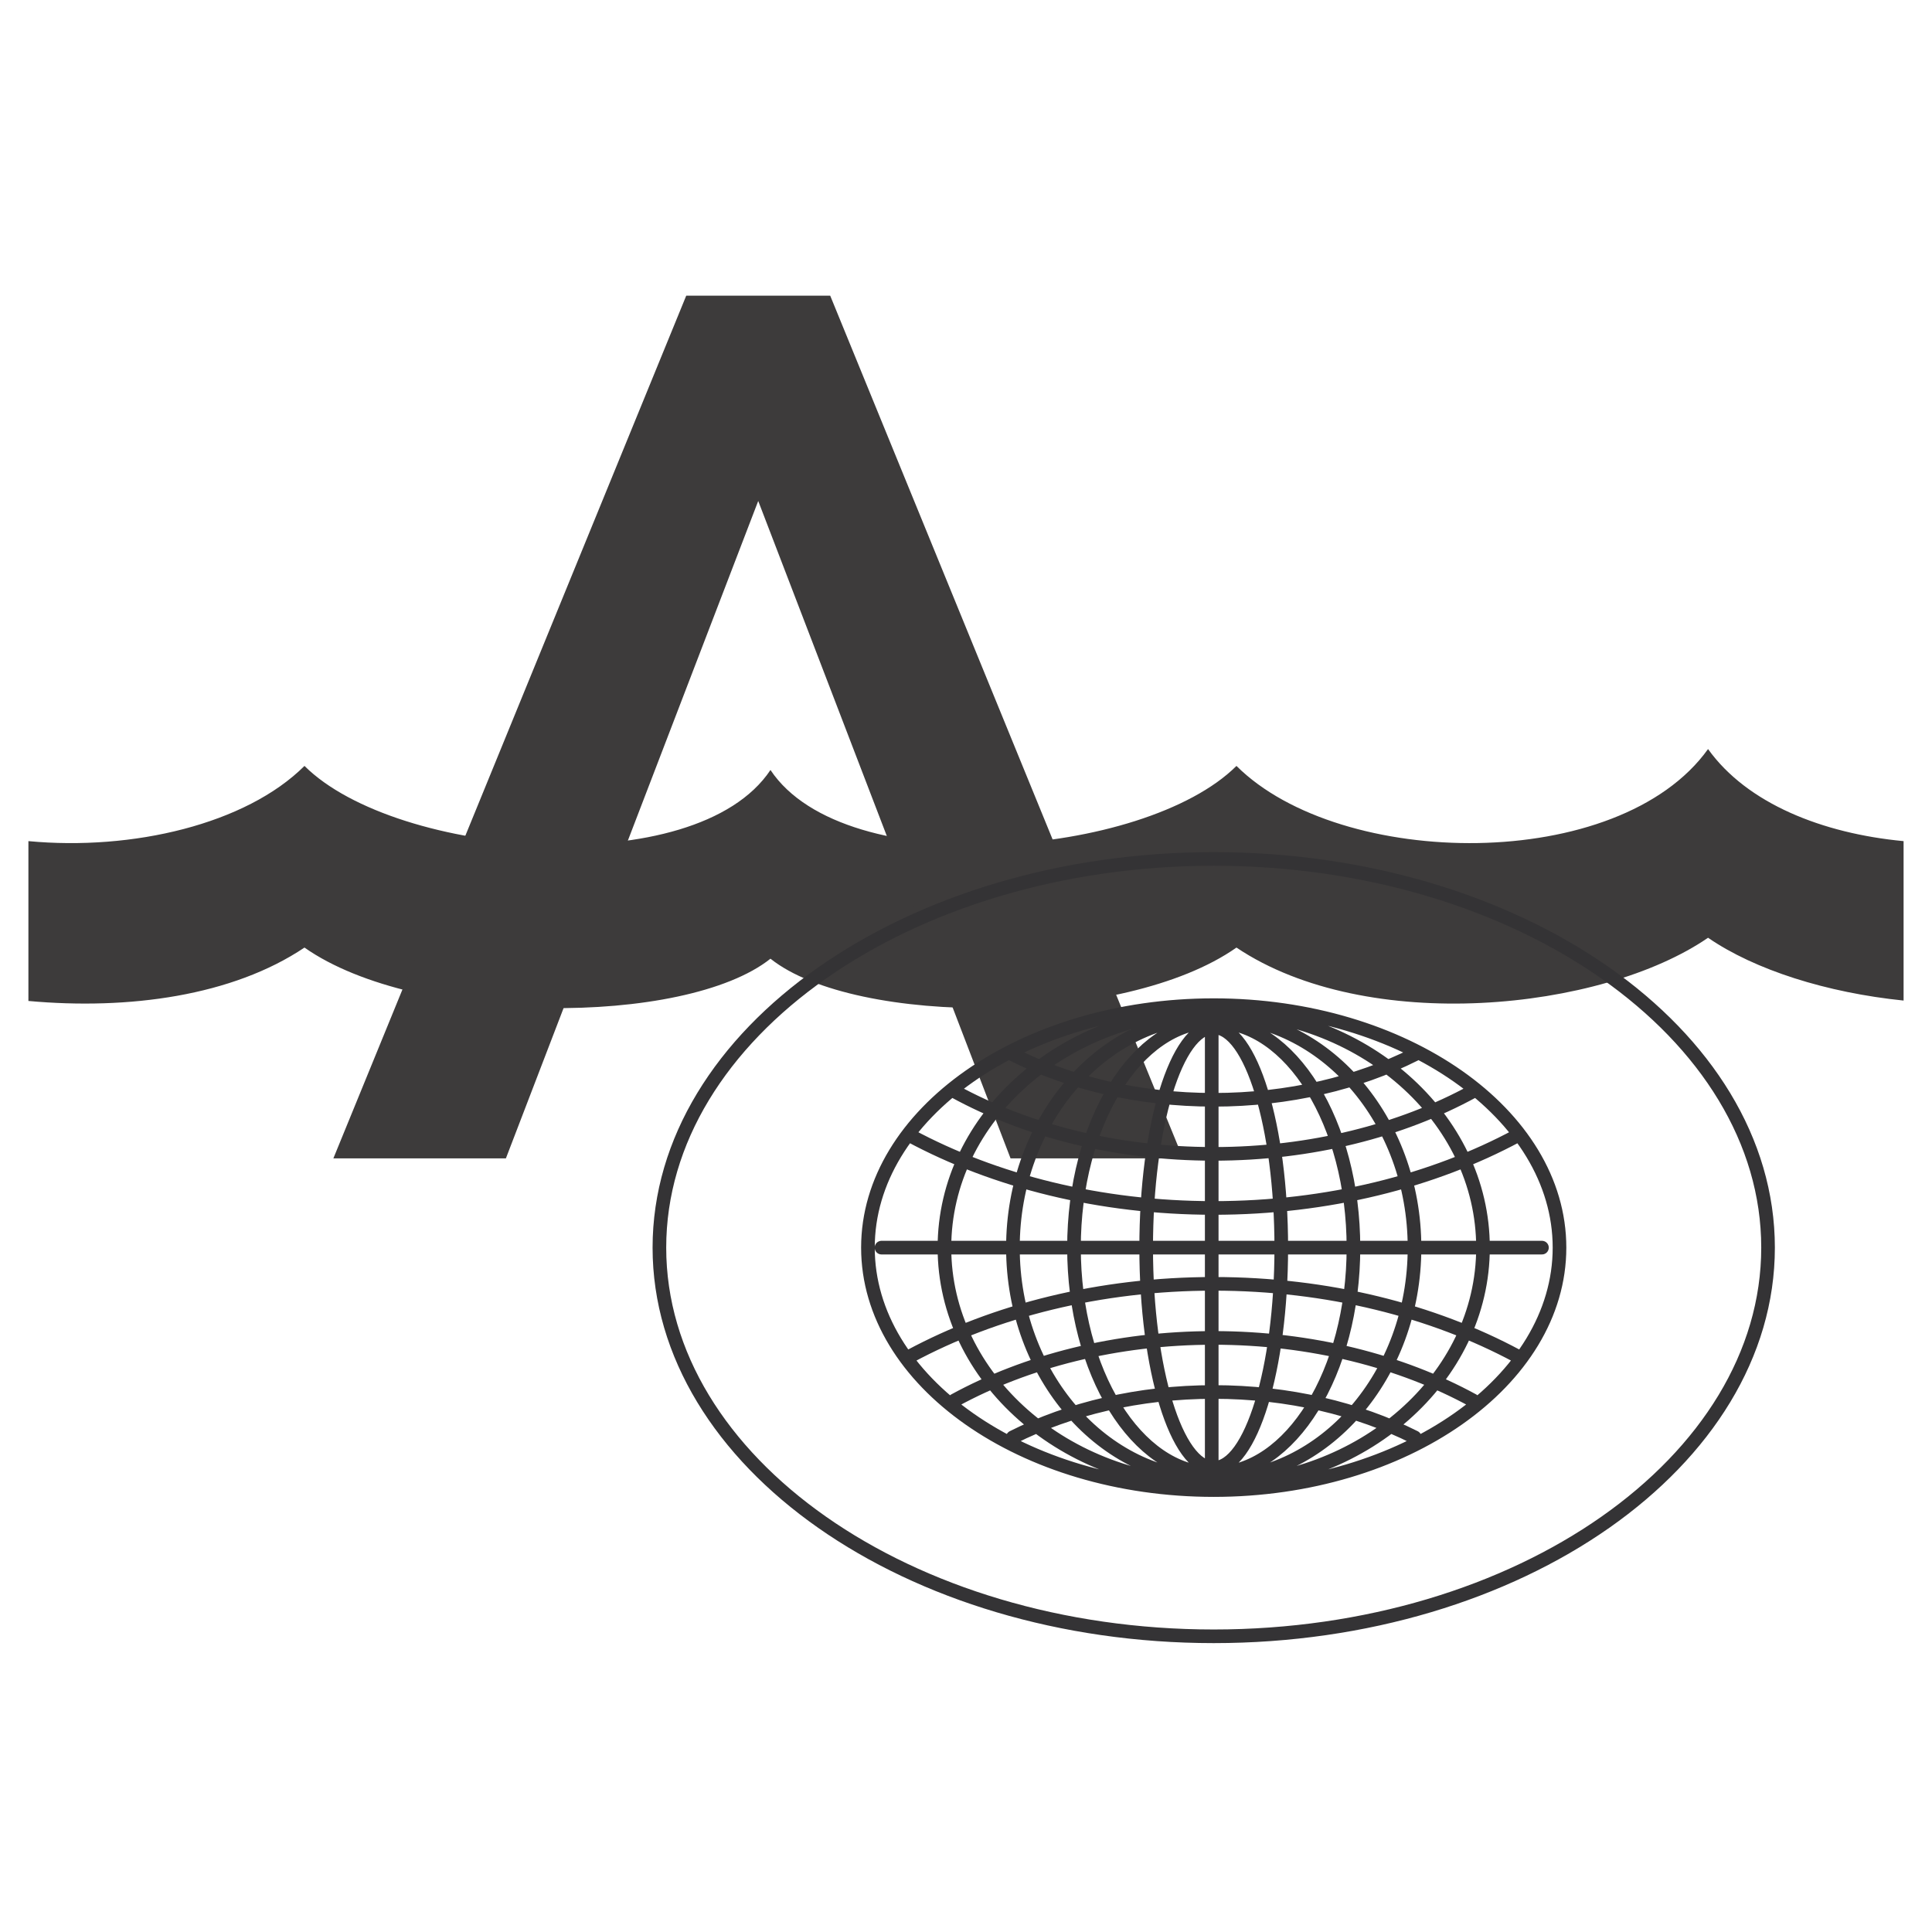
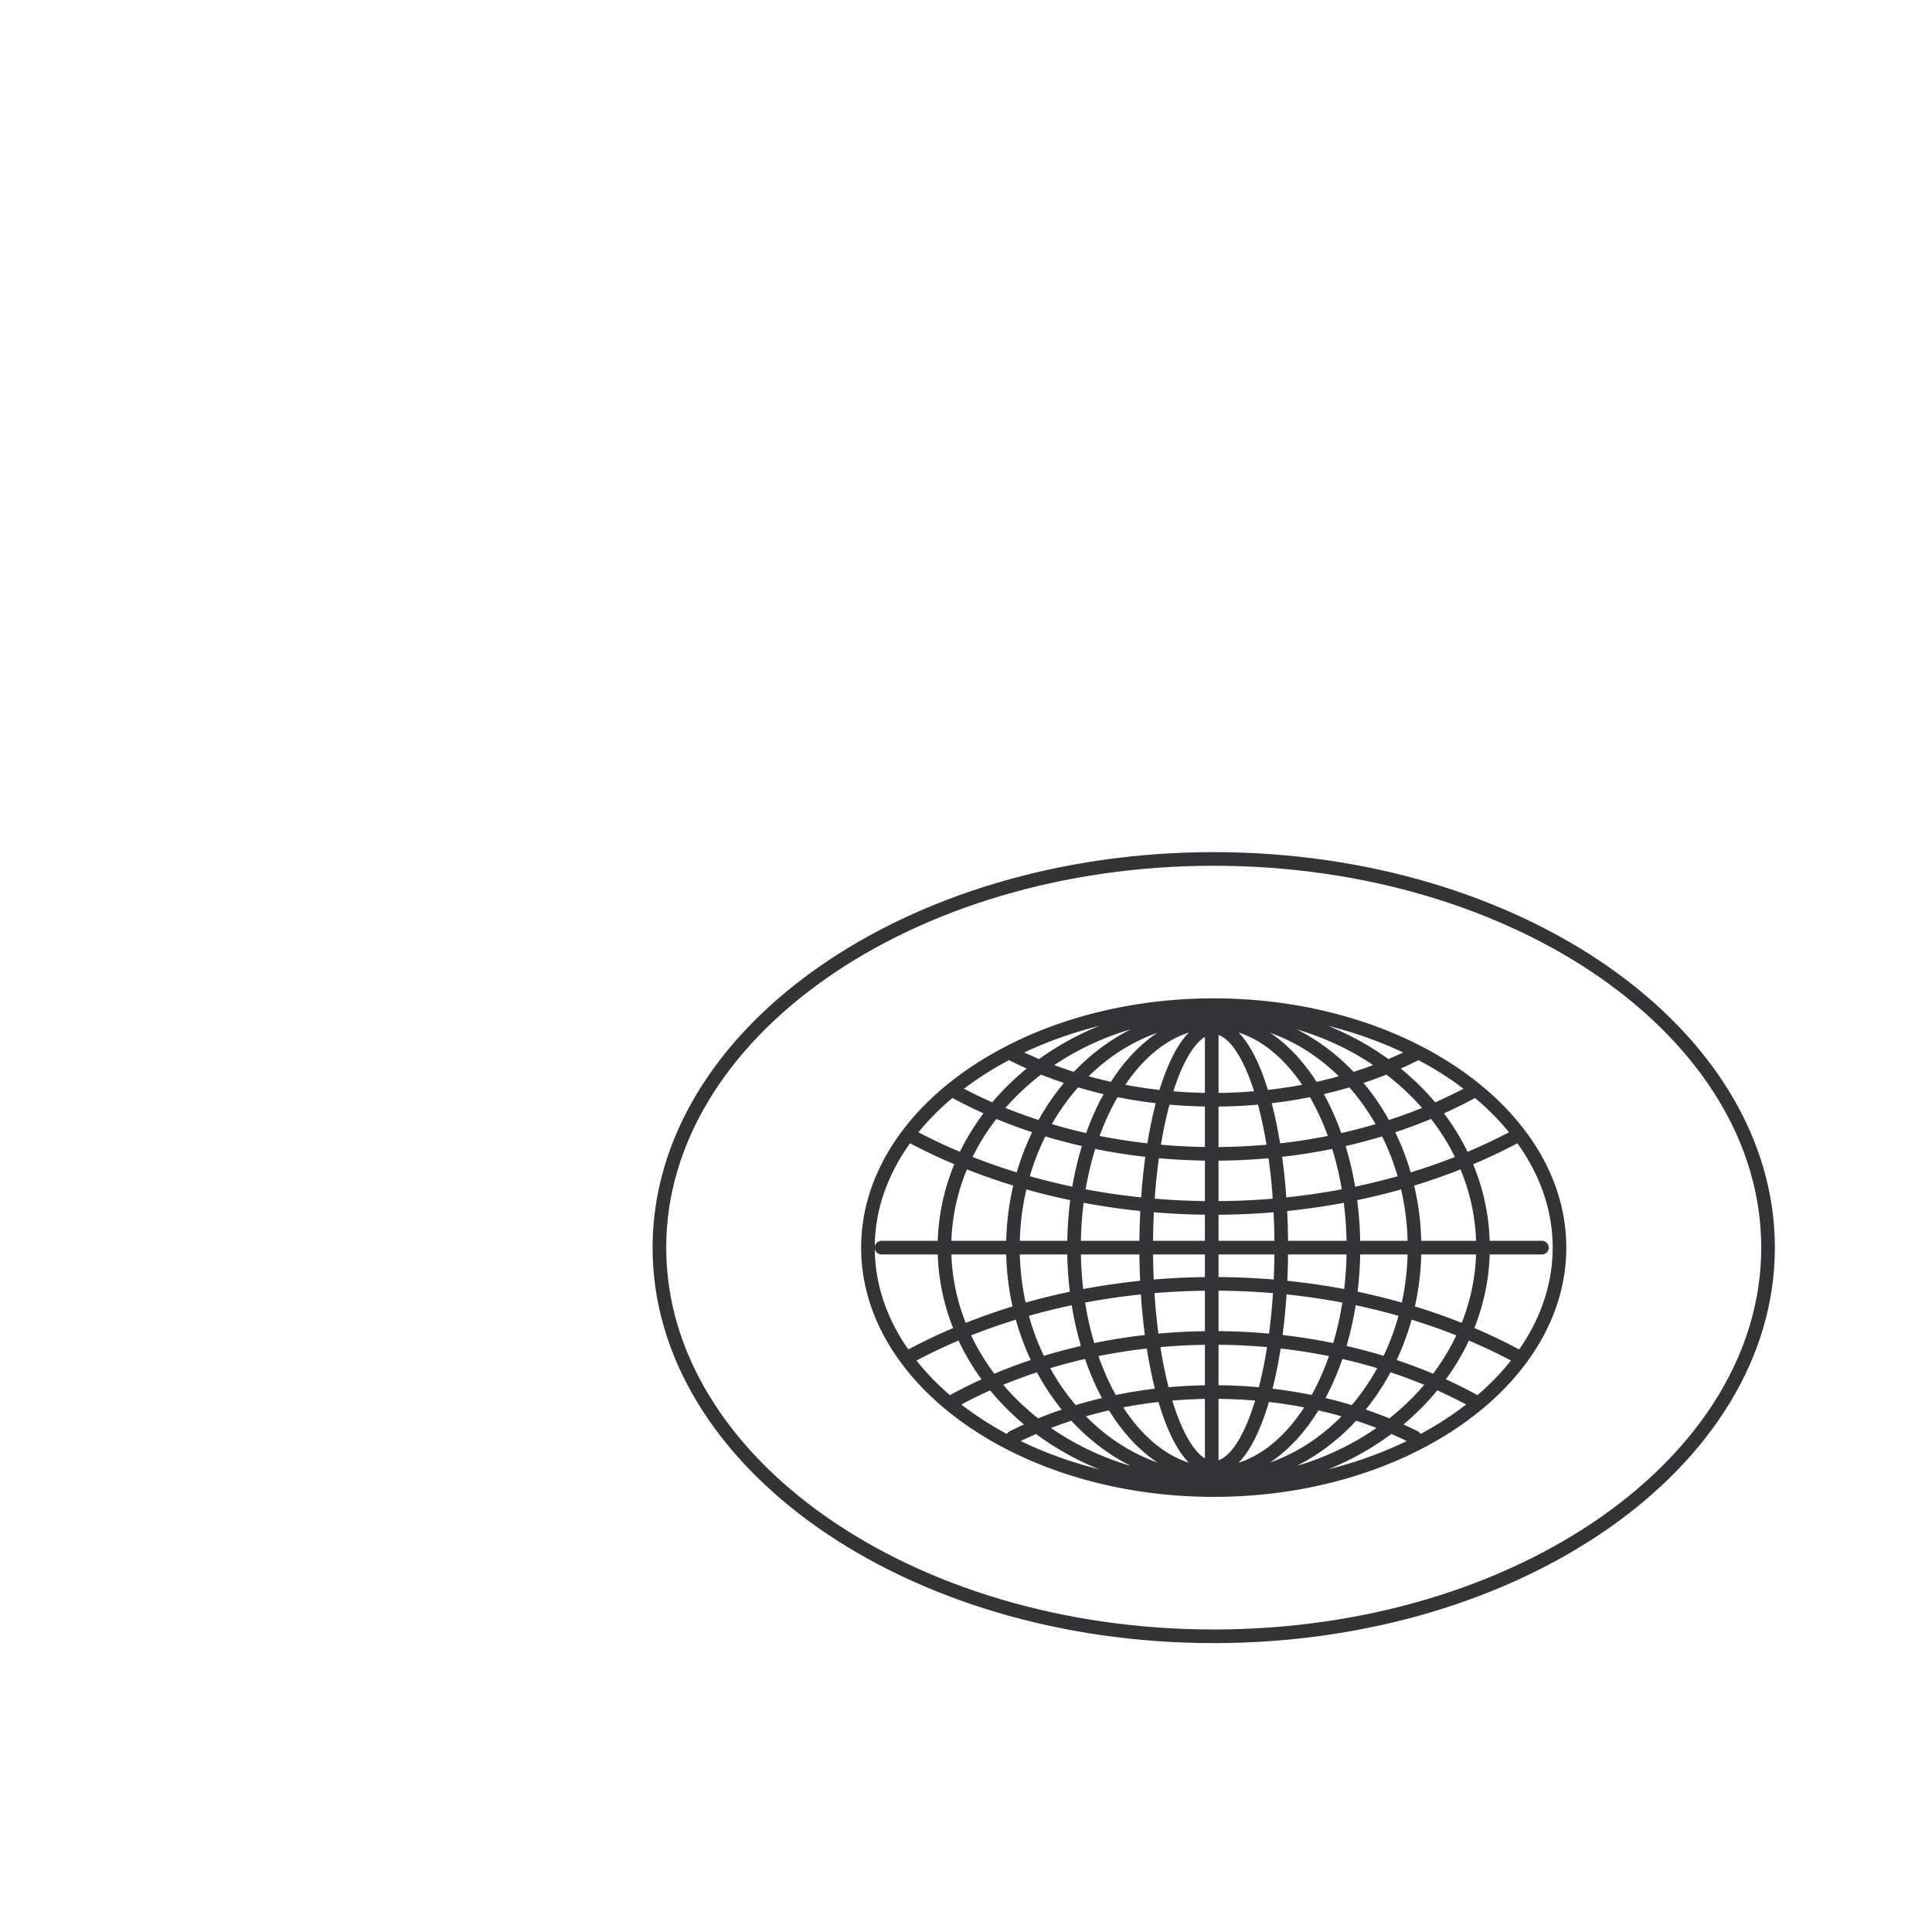
<svg xmlns="http://www.w3.org/2000/svg" version="1.0" id="Layer_1" x="0px" y="0px" width="192.756px" height="192.756px" viewBox="0 0 192.756 192.756" enable-background="new 0 0 192.756 192.756" xml:space="preserve">
  <g>
-     <polygon fill-rule="evenodd" clip-rule="evenodd" fill="#FFFFFF" points="0,0 192.756,0 192.756,192.756 0,192.756 0,0  " />
-     <path fill-rule="evenodd" clip-rule="evenodd" fill="#3D3B3B" d="M189.921,99.826c-7.663-0.784-14.828-3.05-19.509-6.266   c-10.623,7.298-34.031,9.714-47.05,0.979c-11.169,7.854-37.994,7.87-46.492,1.11c-8.497,6.759-35.322,6.744-46.492-1.11   c-7.18,4.818-17.52,6.241-27.544,5.327V83.919c10.384,0.979,21.708-1.69,27.544-7.503c9.167,9.129,39.031,11.611,46.492,0.406   c7.46,11.205,37.326,8.723,46.492-0.406c10.388,10.346,38.16,10.736,47.05-1.683c3.895,5.441,11.415,8.423,19.509,9.187V99.826   L189.921,99.826z" />
-     <polygon fill-rule="evenodd" clip-rule="evenodd" fill="#3D3B3B" points="82.831,29.502 68.465,29.502 33.261,115.569    50.474,115.569 75.648,49.981 100.822,115.569 118.034,115.569 82.831,29.502  " />
    <path fill="none" stroke="#343335" stroke-width="1.36" stroke-linecap="round" stroke-linejoin="round" stroke-miterlimit="2.613" d="   M121.093,85.697c30.462,0,55.306,17.42,55.306,38.779s-24.844,38.778-55.306,38.778c-30.461,0-55.305-17.42-55.305-38.778   S90.632,85.697,121.093,85.697L121.093,85.697z M90.811,135.304c8.407-4.522,18.908-7.215,30.282-7.215s21.876,2.692,30.283,7.214    M146.952,139.718c-7.15-3.904-16.128-6.234-25.859-6.234c-9.73,0-18.708,2.33-25.858,6.234 M101.045,143.402   c5.657-2.846,12.581-4.523,20.048-4.523c7.468,0,14.392,1.678,20.049,4.523 M90.811,113.303c8.407,4.521,18.908,7.215,30.282,7.215   s21.876-2.692,30.283-7.214 M146.952,108.888c-7.15,3.905-16.128,6.234-25.859,6.234c-9.73,0-18.708-2.329-25.858-6.234    M101.045,105.204c5.657,2.846,12.581,4.523,20.048,4.523c7.468,0,14.392-1.678,20.049-4.523 M121.093,100.285   c19.005,0,34.499,10.866,34.499,24.19s-15.494,24.19-34.499,24.19c-19.003,0-34.499-10.866-34.499-24.19   S102.09,100.285,121.093,100.285L121.093,100.285z M121.093,100.839c14.801,0,26.867,10.617,26.867,23.637   s-12.066,23.637-26.867,23.637c-14.8,0-26.867-10.617-26.867-23.637S106.293,100.839,121.093,100.839L121.093,100.839z    M121.093,101.393c11.037,0,20.034,10.369,20.034,23.083s-8.997,23.082-20.034,23.082c-11.036,0-20.034-10.368-20.034-23.082   S110.057,101.393,121.093,101.393L121.093,101.393z M121.093,101.947c7.681,0,13.941,10.119,13.941,22.528   s-6.261,22.528-13.941,22.528c-7.679,0-13.941-10.119-13.941-22.528S113.414,101.947,121.093,101.947L121.093,101.947z    M121.093,102.501c3.713,0,6.74,9.87,6.74,21.975c0,12.104-3.027,21.975-6.74,21.975c-3.712,0-6.739-9.871-6.739-21.975   C114.354,112.371,117.381,102.501,121.093,102.501L121.093,102.501z M120.894,101.389v46.174 M87.947,124.476h65.894" />
  </g>
</svg>